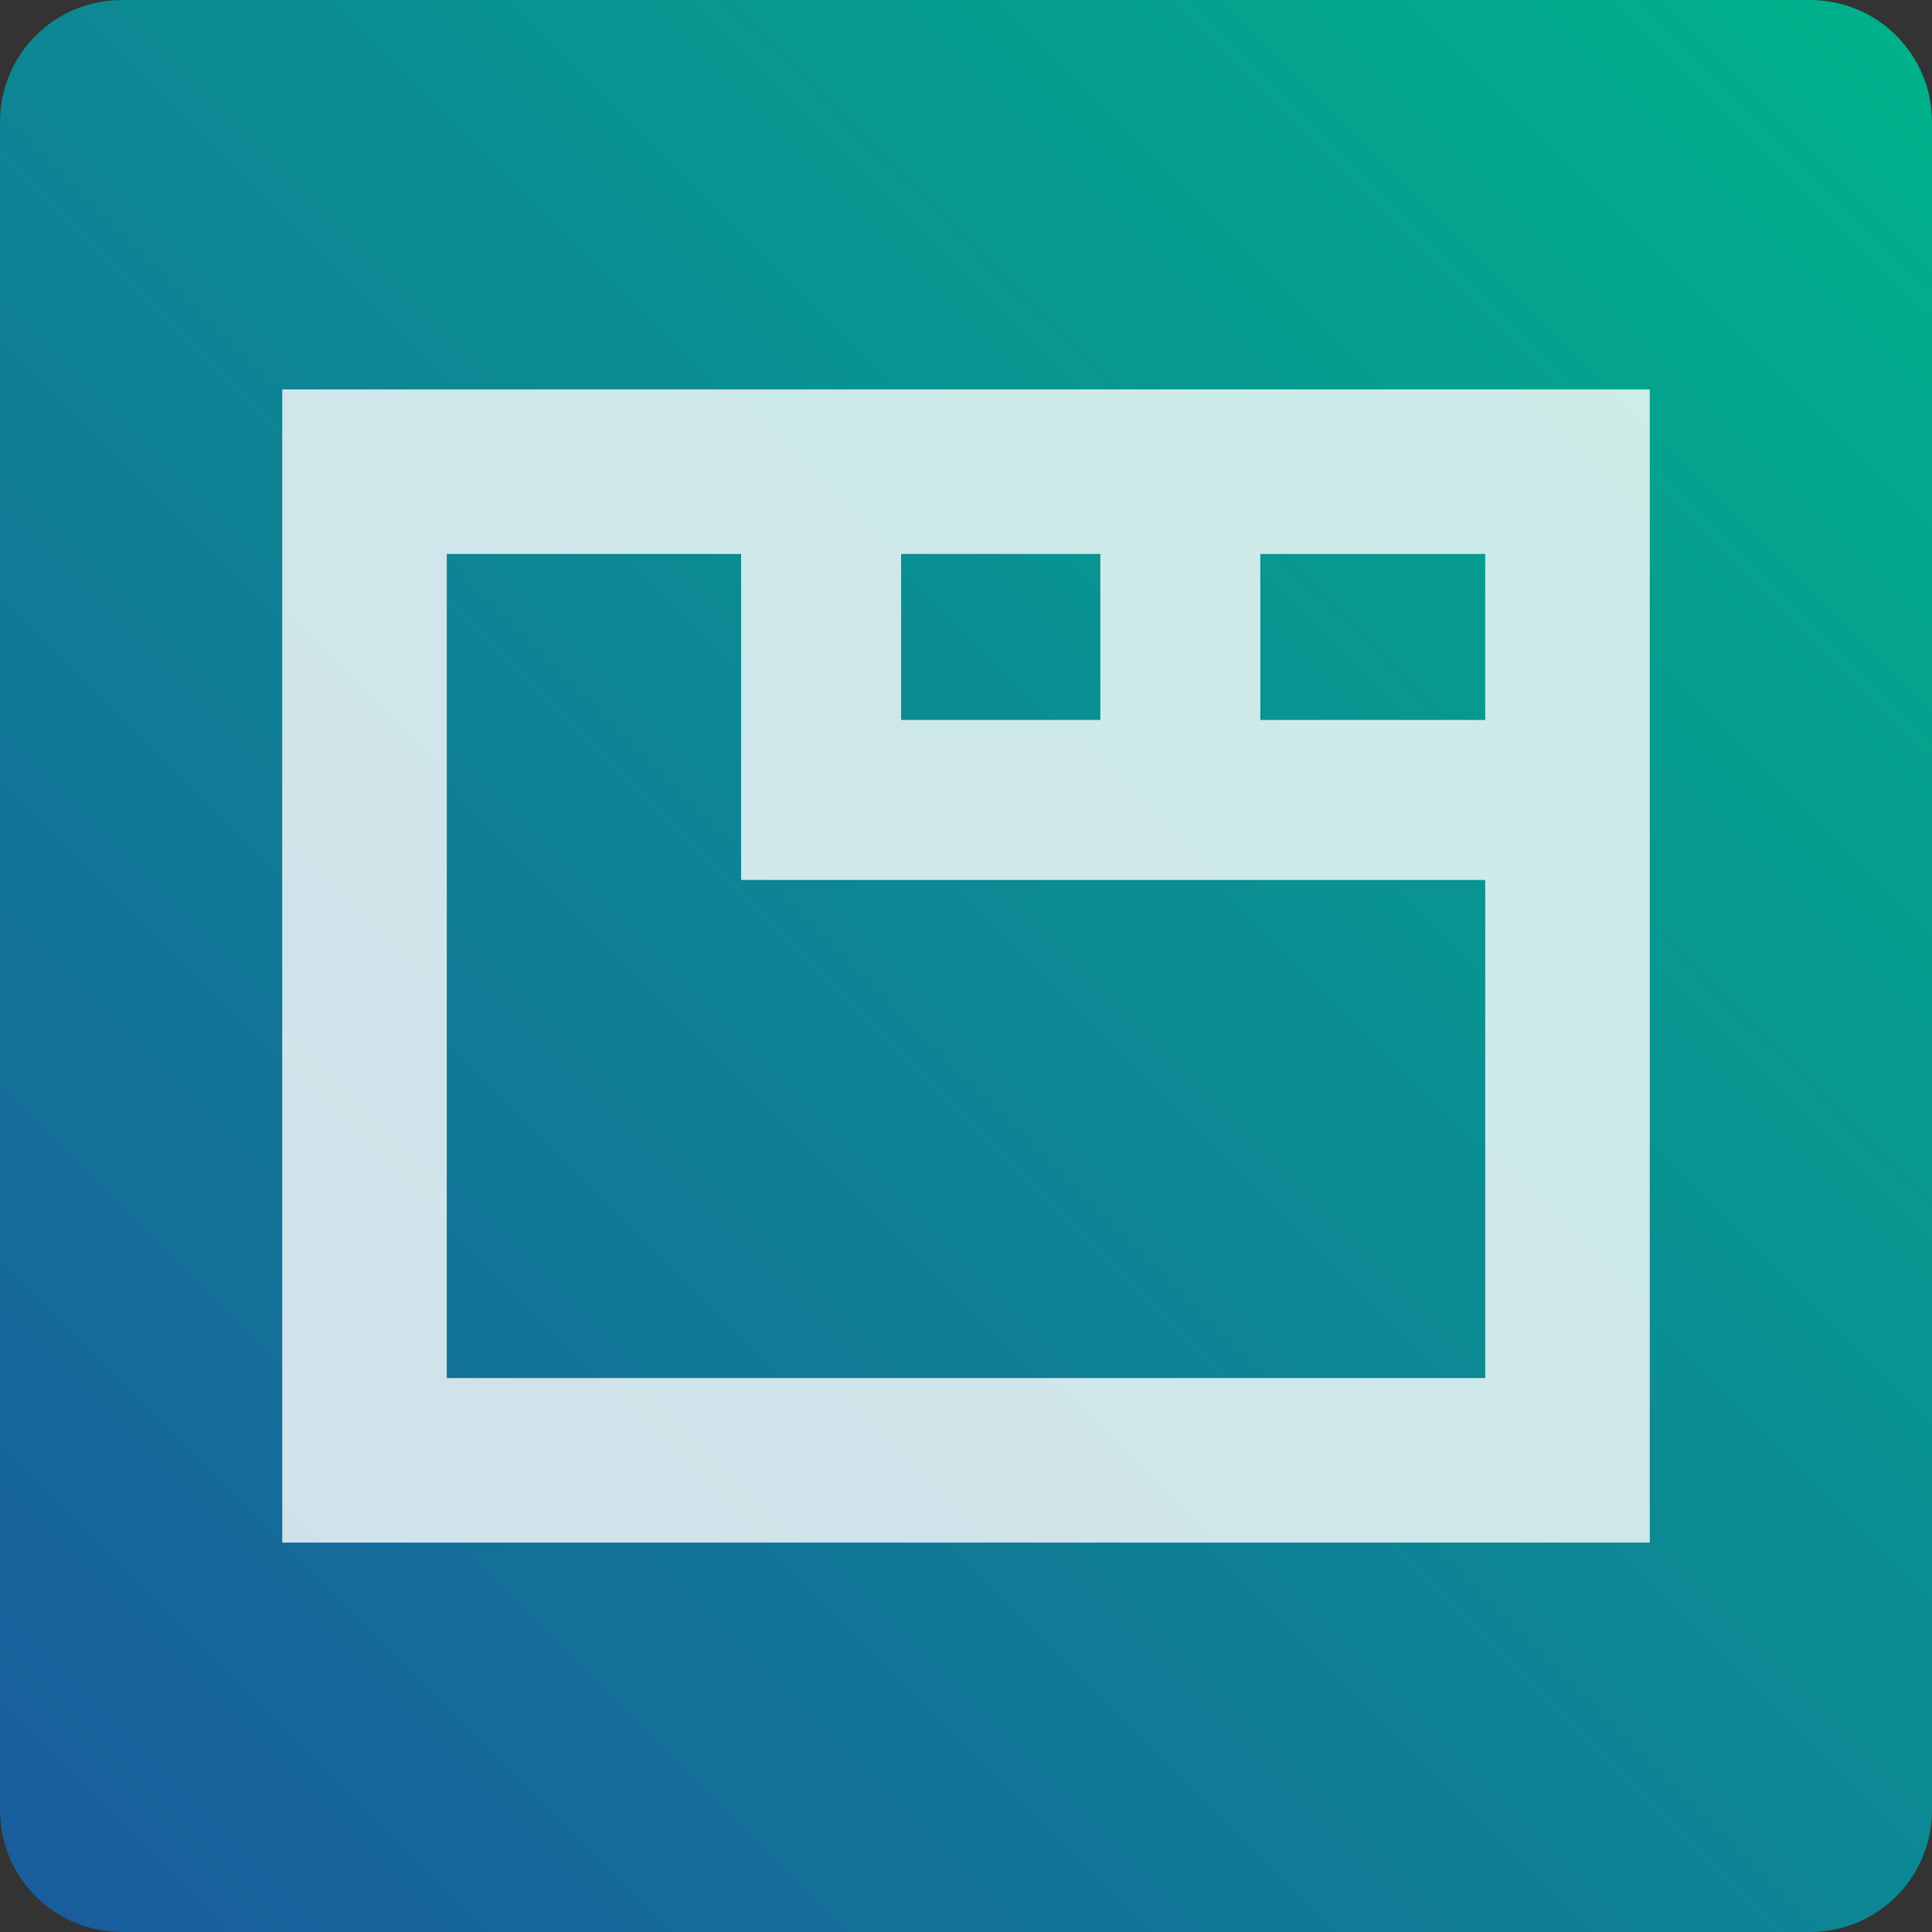
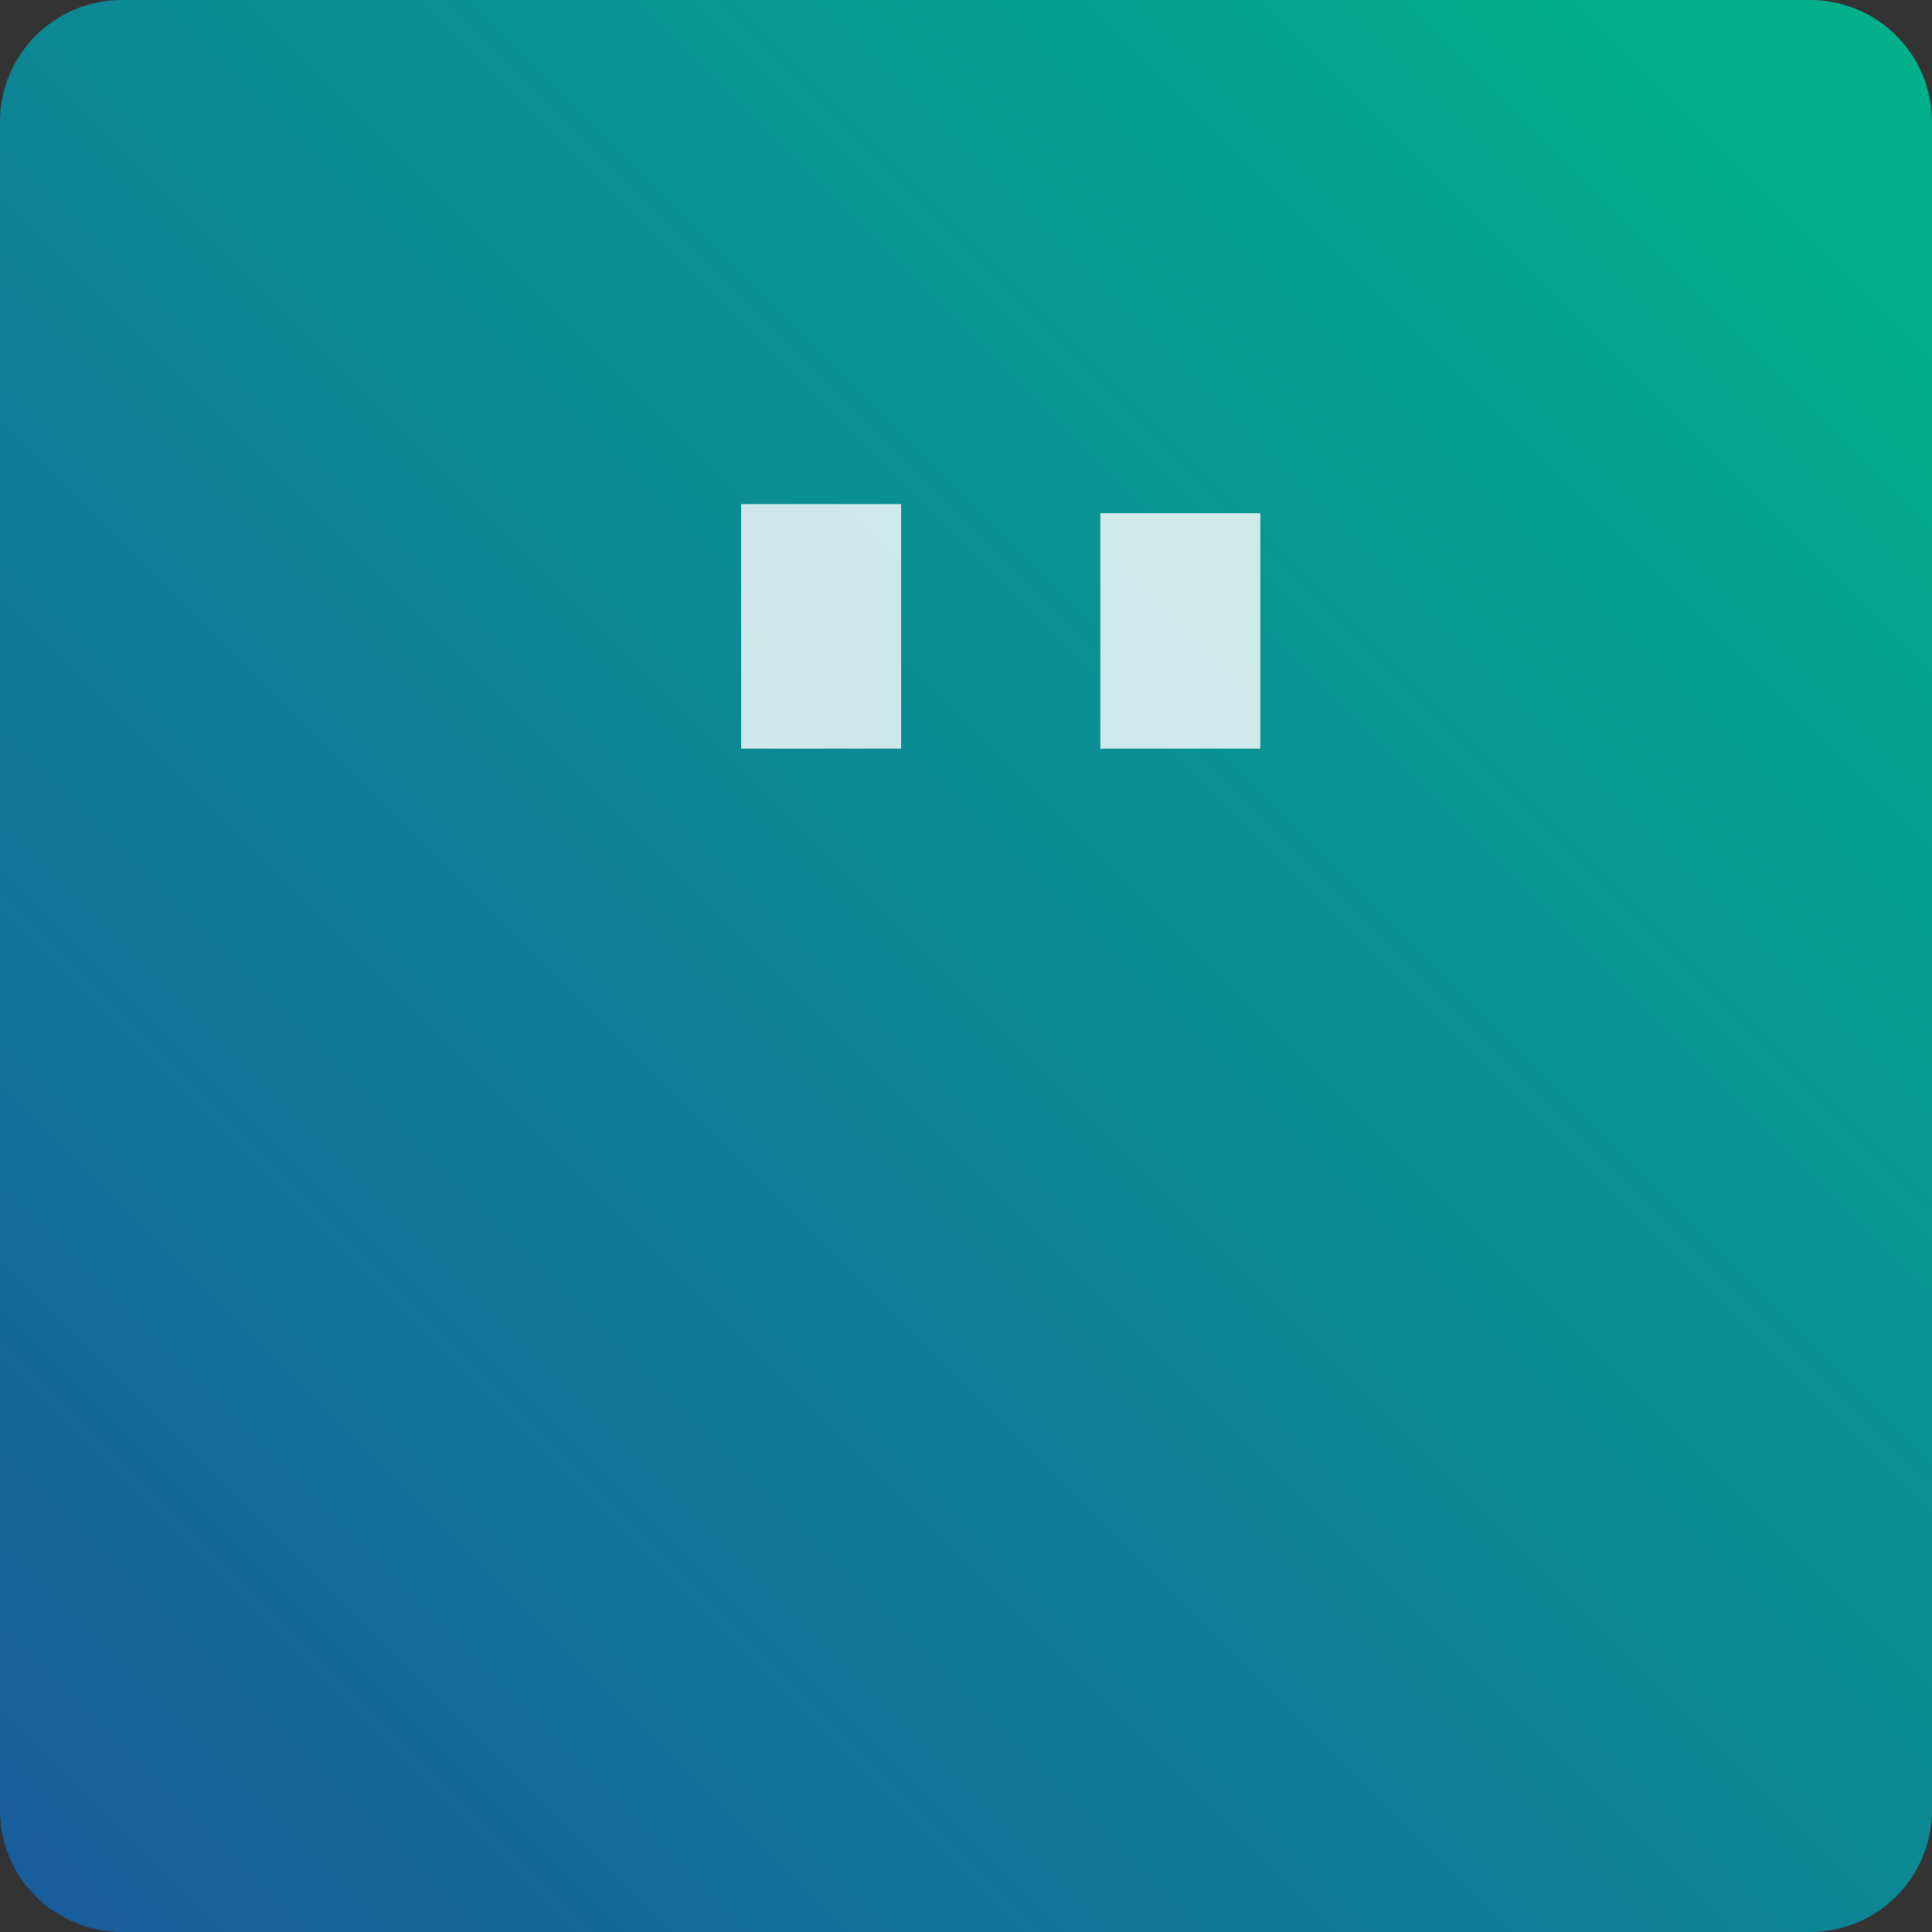
<svg xmlns="http://www.w3.org/2000/svg" viewBox="0 0 128 128">
  <rect x="0" y="0" width="128" height="128" fill="#333333" stroke="none" />
  <linearGradient id="A" gradientUnits="userSpaceOnUse" x1="2.363" y1="125.638" x2="125.638" y2="2.362">
    <stop offset="0" stop-color="#195d9d" />
    <stop offset="1" stop-color="#00b18b" />
  </linearGradient>
  <path fill="url(#A)" d="M119.9 128H8.1c-4.5 0-8.1-3.6-8.1-8.1V8.1C0 3.6 3.6 0 8.1 0h111.8c4.5 0 8.1 3.6 8.1 8.1v111.8c0 4.5-3.6 8.1-8.1 8.1z" />
  <g opacity=".8" fill="#fff">
-     <path d="M49.1 47.7h51.2v10.6H49.1z" />
    <path d="M49.1 33.4h10.6v16.2H49.1zm23.8.6h10.6v15.6H72.9z" />
-     <path d="M109.3 102.2H18.7V25.8h90.6v76.4zM29.6 91.3h68.8V36.7H29.6v54.6z" />
  </g>
</svg>